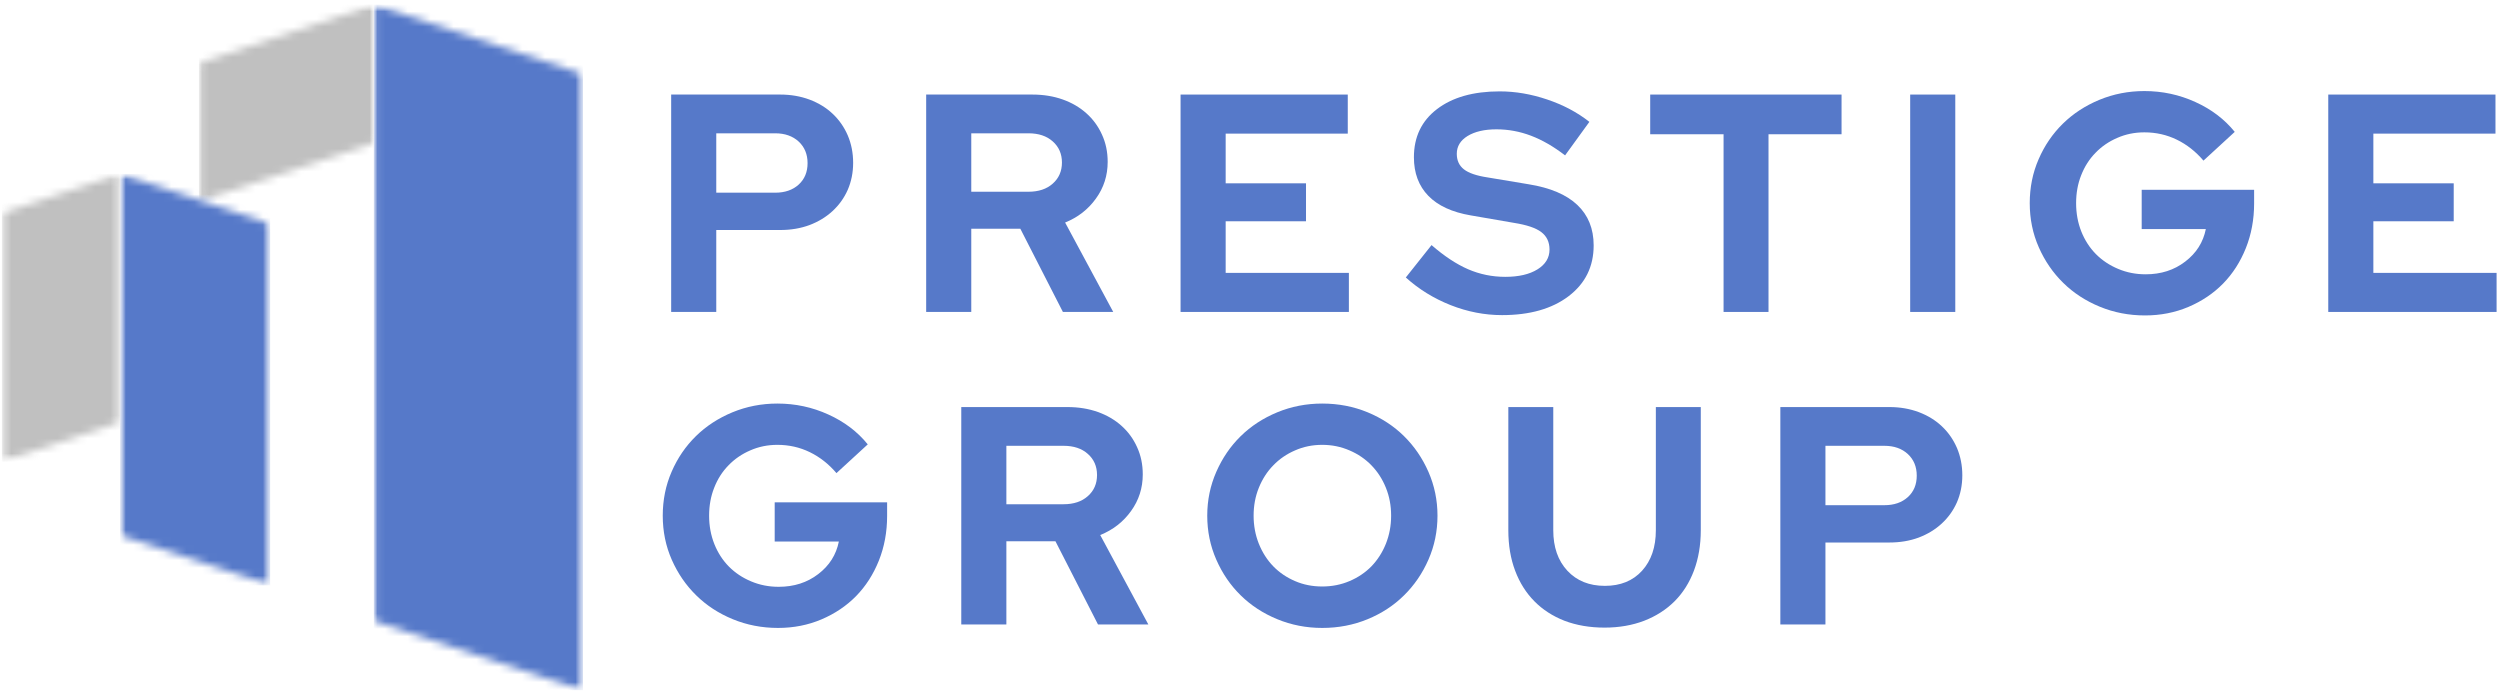
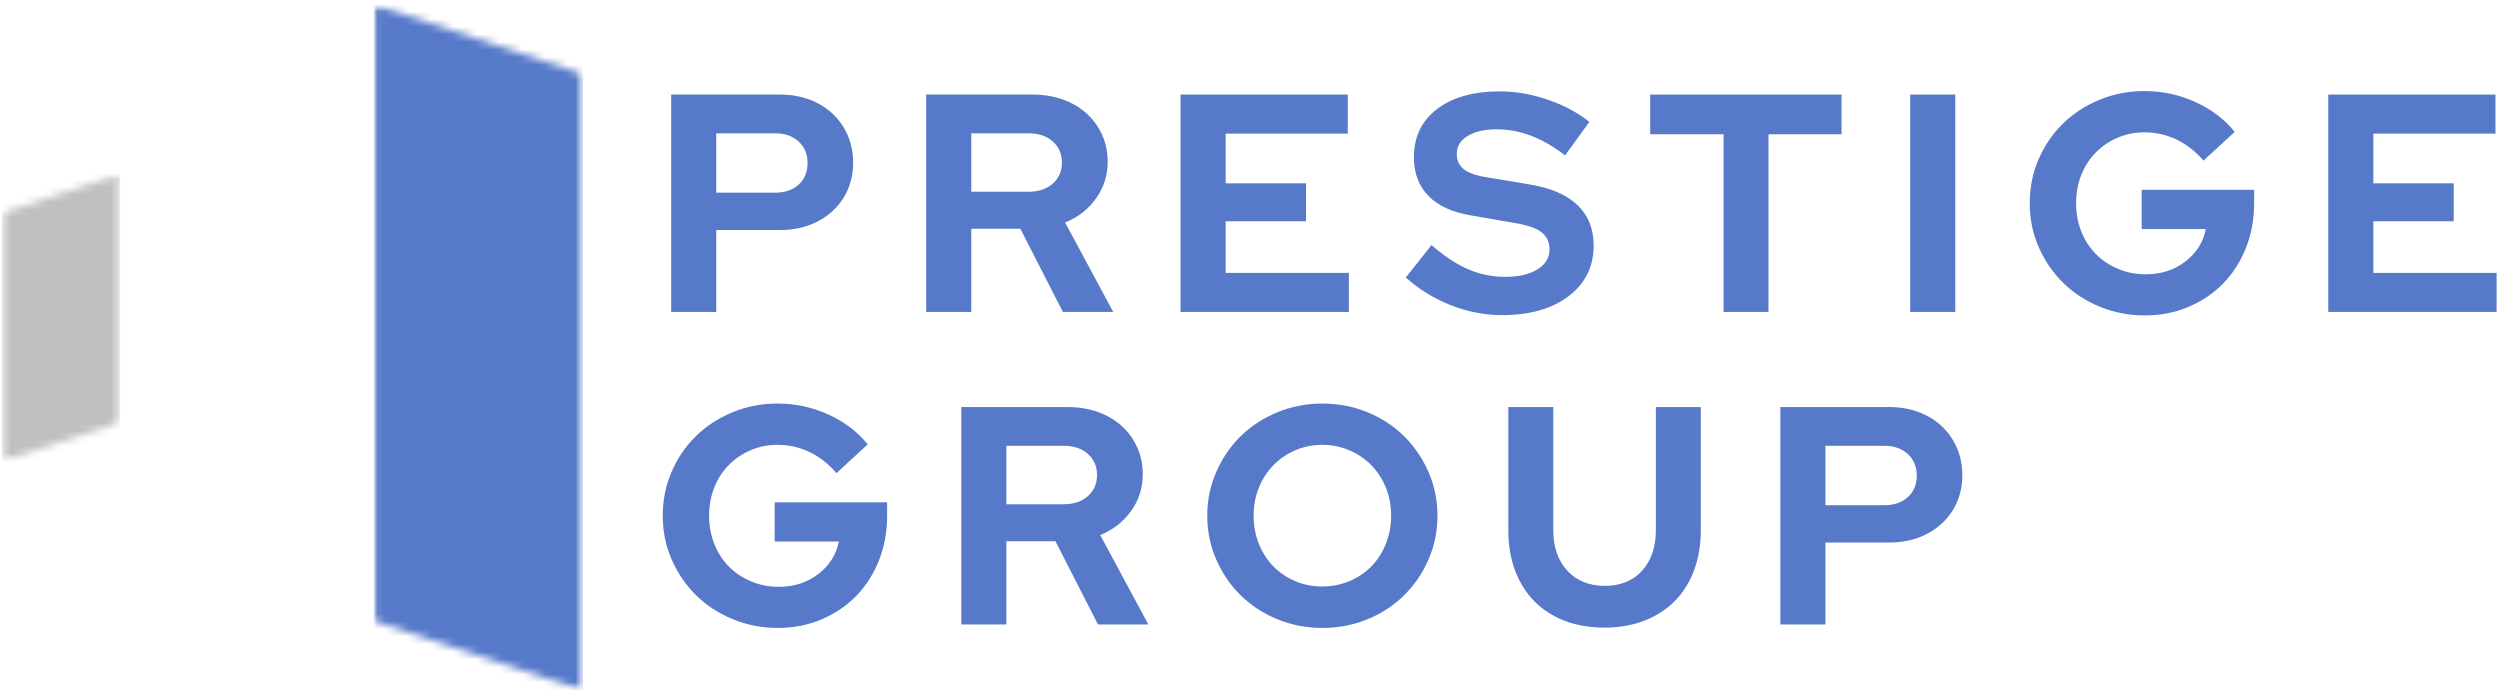
<svg xmlns="http://www.w3.org/2000/svg" width="328" height="91" viewBox="0 0 328 91" fill="none">
  <path d="M88.057 40.927V12.406H102.37C103.755 12.406 105.041 12.63 106.224 13.072C107.401 13.52 108.411 14.135 109.245 14.927C110.088 15.718 110.75 16.666 111.224 17.76C111.692 18.859 111.932 20.062 111.932 21.364C111.932 22.645 111.692 23.822 111.224 24.906C110.75 25.979 110.083 26.906 109.224 27.697C108.375 28.479 107.37 29.088 106.203 29.531C105.036 29.963 103.755 30.177 102.37 30.177H93.974V40.927H88.057ZM101.703 17.489H93.974V25.281H101.703C102.979 25.281 104.005 24.927 104.786 24.218C105.562 23.51 105.953 22.572 105.953 21.406C105.953 20.239 105.562 19.296 104.786 18.572C104.005 17.854 102.979 17.489 101.703 17.489Z" fill="#5679C9" />
  <path d="M121.514 40.927V12.406H135.452C136.894 12.406 138.222 12.624 139.431 13.052C140.639 13.484 141.67 14.088 142.535 14.864C143.41 15.645 144.087 16.572 144.577 17.656C145.077 18.739 145.327 19.937 145.327 21.239C145.327 23.031 144.811 24.635 143.785 26.052C142.769 27.468 141.42 28.52 139.743 29.197L146.056 40.927H139.452L133.868 30.01H127.431V40.927H121.514ZM134.931 17.489H127.431V25.156H134.931C136.264 25.156 137.327 24.802 138.118 24.093C138.92 23.385 139.327 22.463 139.327 21.322C139.327 20.187 138.92 19.26 138.118 18.552C137.327 17.843 136.264 17.489 134.931 17.489Z" fill="#5679C9" />
  <path d="M154.89 40.927V12.406H176.827V17.531H160.807V24.052H171.348V29.031H160.807V35.802H176.973V40.927H154.89Z" fill="#5679C9" />
  <path d="M184.443 36.406L187.818 32.156C189.484 33.604 191.078 34.656 192.609 35.322C194.151 35.989 195.776 36.322 197.484 36.322C199.245 36.322 200.656 35.999 201.713 35.343C202.765 34.692 203.297 33.822 203.297 32.739C203.297 31.755 202.932 30.989 202.213 30.447C201.505 29.906 200.307 29.505 198.63 29.239L192.963 28.26C190.515 27.843 188.661 26.989 187.401 25.697C186.135 24.395 185.505 22.708 185.505 20.635C185.505 17.968 186.51 15.864 188.526 14.322C190.552 12.77 193.297 11.989 196.755 11.989C198.807 11.989 200.885 12.343 202.984 13.052C205.094 13.76 206.943 14.739 208.526 15.989L205.338 20.385C203.823 19.218 202.328 18.359 200.859 17.802C199.401 17.249 197.89 16.968 196.338 16.968C194.765 16.968 193.505 17.26 192.547 17.843C191.599 18.427 191.13 19.208 191.13 20.177C191.13 21.052 191.443 21.734 192.068 22.218C192.693 22.708 193.734 23.062 195.193 23.281L200.568 24.177C203.401 24.635 205.526 25.541 206.943 26.885C208.37 28.234 209.088 30.005 209.088 32.197C209.088 34.979 207.989 37.197 205.797 38.864C203.614 40.52 200.703 41.343 197.068 41.343C194.786 41.343 192.536 40.906 190.318 40.031C188.109 39.156 186.151 37.947 184.443 36.406Z" fill="#5679C9" />
  <path d="M216.507 17.614V12.406H241.611V17.614H232.028V40.927H226.132V17.614H216.507Z" fill="#5679C9" />
  <path d="M250.616 40.927V12.406H256.533V40.927H250.616Z" fill="#5679C9" />
  <path d="M295.74 26.698C295.74 28.797 295.375 30.75 294.656 32.552C293.932 34.359 292.938 35.906 291.677 37.197C290.412 38.489 288.896 39.51 287.136 40.26C285.37 41.01 283.469 41.385 281.427 41.385C279.313 41.385 277.333 41 275.49 40.239C273.641 39.479 272.042 38.437 270.698 37.114C269.349 35.797 268.281 34.239 267.49 32.447C266.698 30.656 266.302 28.729 266.302 26.656C266.302 24.604 266.688 22.677 267.469 20.885C268.245 19.093 269.307 17.541 270.656 16.218C272 14.901 273.599 13.859 275.448 13.093C277.292 12.333 279.261 11.947 281.344 11.947C283.703 11.947 285.932 12.427 288.031 13.385C290.125 14.333 291.849 15.635 293.198 17.302L289.094 21.073C288.078 19.88 286.912 18.963 285.594 18.323C284.287 17.687 282.87 17.364 281.344 17.364C280.063 17.364 278.875 17.609 277.781 18.093C276.682 18.567 275.729 19.218 274.927 20.052C274.12 20.875 273.495 21.854 273.052 22.989C272.604 24.114 272.386 25.338 272.386 26.656C272.386 27.989 272.615 29.234 273.073 30.385C273.531 31.526 274.167 32.51 274.99 33.343C275.807 34.166 276.781 34.812 277.906 35.281C279.031 35.755 280.229 35.989 281.511 35.989C283.521 35.989 285.25 35.437 286.698 34.322C288.156 33.213 289.057 31.791 289.406 30.052H280.99V24.906H295.74V26.698Z" fill="#5679C9" />
  <path d="M305.468 40.927V12.406H327.406V17.531H311.385V24.052H321.927V29.031H311.385V35.802H327.552V40.927H305.468Z" fill="#5679C9" />
  <path d="M116.39 67.698C116.39 69.796 116.026 71.75 115.307 73.552C114.583 75.359 113.588 76.906 112.328 78.198C111.062 79.489 109.547 80.51 107.786 81.26C106.021 82.01 104.119 82.385 102.078 82.385C99.963 82.385 97.984 82 96.14 81.239C94.291 80.479 92.692 79.437 91.349 78.114C90 76.796 88.932 75.239 88.14 73.448C87.349 71.656 86.953 69.729 86.953 67.656C86.953 65.604 87.338 63.677 88.12 61.885C88.895 60.093 89.958 58.541 91.307 57.218C92.651 55.901 94.25 54.859 96.099 54.093C97.942 53.333 99.911 52.947 101.994 52.947C104.354 52.947 106.583 53.427 108.682 54.385C110.776 55.333 112.5 56.635 113.849 58.302L109.744 62.072C108.729 60.88 107.562 59.963 106.244 59.322C104.937 58.687 103.521 58.364 101.994 58.364C100.713 58.364 99.526 58.609 98.432 59.093C97.333 59.567 96.38 60.218 95.578 61.052C94.77 61.875 94.145 62.854 93.703 63.989C93.255 65.114 93.036 66.338 93.036 67.656C93.036 68.989 93.265 70.234 93.724 71.385C94.182 72.526 94.817 73.51 95.64 74.343C96.458 75.166 97.432 75.812 98.557 76.281C99.682 76.755 100.88 76.989 102.161 76.989C104.172 76.989 105.901 76.437 107.349 75.323C108.807 74.213 109.708 72.791 110.057 71.052H101.64V65.906H116.39V67.698Z" fill="#5679C9" />
  <path d="M126.119 81.927V53.406H140.056C141.499 53.406 142.827 53.624 144.036 54.052C145.244 54.484 146.275 55.088 147.14 55.864C148.015 56.645 148.692 57.572 149.181 58.656C149.681 59.739 149.931 60.937 149.931 62.239C149.931 64.031 149.416 65.635 148.39 67.052C147.374 68.468 146.025 69.52 144.348 70.197L150.661 81.927H144.056L138.473 71.01H132.036V81.927H126.119ZM139.536 58.489H132.036V66.156H139.536C140.869 66.156 141.931 65.802 142.723 65.093C143.525 64.385 143.931 63.463 143.931 62.322C143.931 61.187 143.525 60.26 142.723 59.552C141.931 58.843 140.869 58.489 139.536 58.489Z" fill="#5679C9" />
  <path d="M188.599 67.656C188.599 69.698 188.203 71.625 187.411 73.427C186.62 75.234 185.547 76.796 184.203 78.114C182.87 79.437 181.276 80.479 179.432 81.239C177.583 82 175.599 82.385 173.474 82.385C171.39 82.385 169.422 82 167.578 81.239C165.729 80.479 164.13 79.437 162.786 78.114C161.437 76.796 160.37 75.234 159.578 73.427C158.786 71.625 158.39 69.698 158.39 67.656C158.39 65.63 158.786 63.713 159.578 61.906C160.37 60.104 161.437 58.541 162.786 57.218C164.13 55.901 165.729 54.859 167.578 54.093C169.422 53.333 171.39 52.947 173.474 52.947C175.599 52.947 177.583 53.333 179.432 54.093C181.276 54.859 182.87 55.901 184.203 57.218C185.547 58.541 186.62 60.104 187.411 61.906C188.203 63.713 188.599 65.63 188.599 67.656ZM182.515 67.656C182.515 66.338 182.286 65.114 181.828 63.989C181.37 62.854 180.734 61.875 179.932 61.052C179.125 60.218 178.166 59.567 177.057 59.093C175.943 58.609 174.75 58.364 173.474 58.364C172.193 58.364 171.005 58.609 169.911 59.093C168.812 59.567 167.859 60.218 167.057 61.052C166.25 61.875 165.62 62.854 165.161 63.989C164.703 65.114 164.474 66.338 164.474 67.656C164.474 68.963 164.703 70.192 165.161 71.343C165.62 72.484 166.25 73.468 167.057 74.302C167.859 75.125 168.812 75.77 169.911 76.239C171.005 76.713 172.193 76.948 173.474 76.948C174.75 76.948 175.943 76.713 177.057 76.239C178.166 75.77 179.125 75.125 179.932 74.302C180.734 73.468 181.37 72.484 181.828 71.343C182.286 70.192 182.515 68.963 182.515 67.656Z" fill="#5679C9" />
  <path d="M223.143 69.572C223.143 71.505 222.841 73.27 222.247 74.864C221.649 76.447 220.8 77.791 219.706 78.885C218.607 79.984 217.274 80.838 215.706 81.447C214.149 82.041 212.419 82.343 210.518 82.343C208.586 82.343 206.836 82.041 205.268 81.447C203.711 80.838 202.393 79.984 201.31 78.885C200.227 77.791 199.383 76.458 198.789 74.885C198.19 73.302 197.893 71.531 197.893 69.572V53.406H203.789V69.572C203.789 71.781 204.404 73.552 205.643 74.885C206.878 76.208 208.518 76.864 210.56 76.864C212.602 76.864 214.227 76.208 215.435 74.885C216.643 73.552 217.247 71.781 217.247 69.572V53.406H223.143V69.572Z" fill="#5679C9" />
  <path d="M233.581 81.927V53.406H247.894C249.279 53.406 250.565 53.63 251.748 54.072C252.925 54.52 253.935 55.135 254.769 55.927C255.612 56.718 256.274 57.666 256.748 58.76C257.216 59.859 257.456 61.062 257.456 62.364C257.456 63.645 257.216 64.822 256.748 65.906C256.274 66.979 255.607 67.906 254.748 68.697C253.899 69.479 252.894 70.088 251.727 70.531C250.56 70.963 249.279 71.177 247.894 71.177H239.498V81.927H233.581ZM247.227 58.489H239.498V66.281H247.227C248.503 66.281 249.529 65.927 250.31 65.218C251.086 64.51 251.477 63.572 251.477 62.406C251.477 61.239 251.086 60.296 250.31 59.572C249.529 58.854 248.503 58.489 247.227 58.489Z" fill="#5679C9" />
  <mask id="mask0_28_294" style="mask-type:luminance" maskUnits="userSpaceOnUse" x="49" y="0" width="28" height="91">
    <path d="M49.047 0.609H76.49V90.651H49.047V0.609Z" fill="white" />
  </mask>
  <g mask="url(#mask0_28_294)">
    <mask id="mask1_28_294" style="mask-type:luminance" maskUnits="userSpaceOnUse" x="49" y="0" width="28" height="91">
      <path d="M76.49 9.755V90.594L49.047 81.448V0.609L76.49 9.755Z" fill="white" />
    </mask>
    <g mask="url(#mask1_28_294)">
      <path d="M76.49 0.609V90.547H49.047V0.609H76.49Z" fill="#5679C9" />
    </g>
  </g>
  <mask id="mask2_28_294" style="mask-type:luminance" maskUnits="userSpaceOnUse" x="26" y="0" width="24" height="27">
    <path d="M26.104 0.594H49.047V26.406H26.104V0.594Z" fill="white" />
  </mask>
  <g mask="url(#mask2_28_294)">
    <mask id="mask3_28_294" style="mask-type:luminance" maskUnits="userSpaceOnUse" x="26" y="0" width="24" height="27">
-       <path d="M26.104 8.245V26.406L49.047 18.76V0.599L26.104 8.245Z" fill="white" />
-     </mask>
+       </mask>
    <g mask="url(#mask3_28_294)">
      <path d="M26.104 26.406V0.594H49.047V26.406H26.104Z" fill="#C0C0C0" />
    </g>
  </g>
  <mask id="mask4_28_294" style="mask-type:luminance" maskUnits="userSpaceOnUse" x="15" y="22" width="21" height="55">
    <path d="M15.755 22.812H35.443V76.802H15.755V22.812Z" fill="white" />
  </mask>
  <g mask="url(#mask4_28_294)">
    <mask id="mask5_28_294" style="mask-type:luminance" maskUnits="userSpaceOnUse" x="15" y="22" width="21" height="55">
-       <path d="M35.443 29.375V76.766L15.755 70.203V22.812L35.443 29.375Z" fill="white" />
-     </mask>
+       </mask>
    <g mask="url(#mask5_28_294)">
      <path d="M35.443 22.812V76.802H15.755V22.812H35.443Z" fill="#5679C9" />
    </g>
  </g>
  <mask id="mask6_28_294" style="mask-type:luminance" maskUnits="userSpaceOnUse" x="0" y="22" width="16" height="39">
    <path d="M0.245 22.755H15.755V60.562H0.245V22.755Z" fill="white" />
  </mask>
  <g mask="url(#mask6_28_294)">
    <mask id="mask7_28_294" style="mask-type:luminance" maskUnits="userSpaceOnUse" x="0" y="22" width="16" height="39">
      <path d="M0.245 27.969V60.562L15.755 55.391V22.797L0.245 27.969Z" fill="white" />
    </mask>
    <g mask="url(#mask7_28_294)">
      <path d="M0.245 60.562V22.818H15.755V60.562H0.245Z" fill="#C0C0C0" />
    </g>
  </g>
</svg>